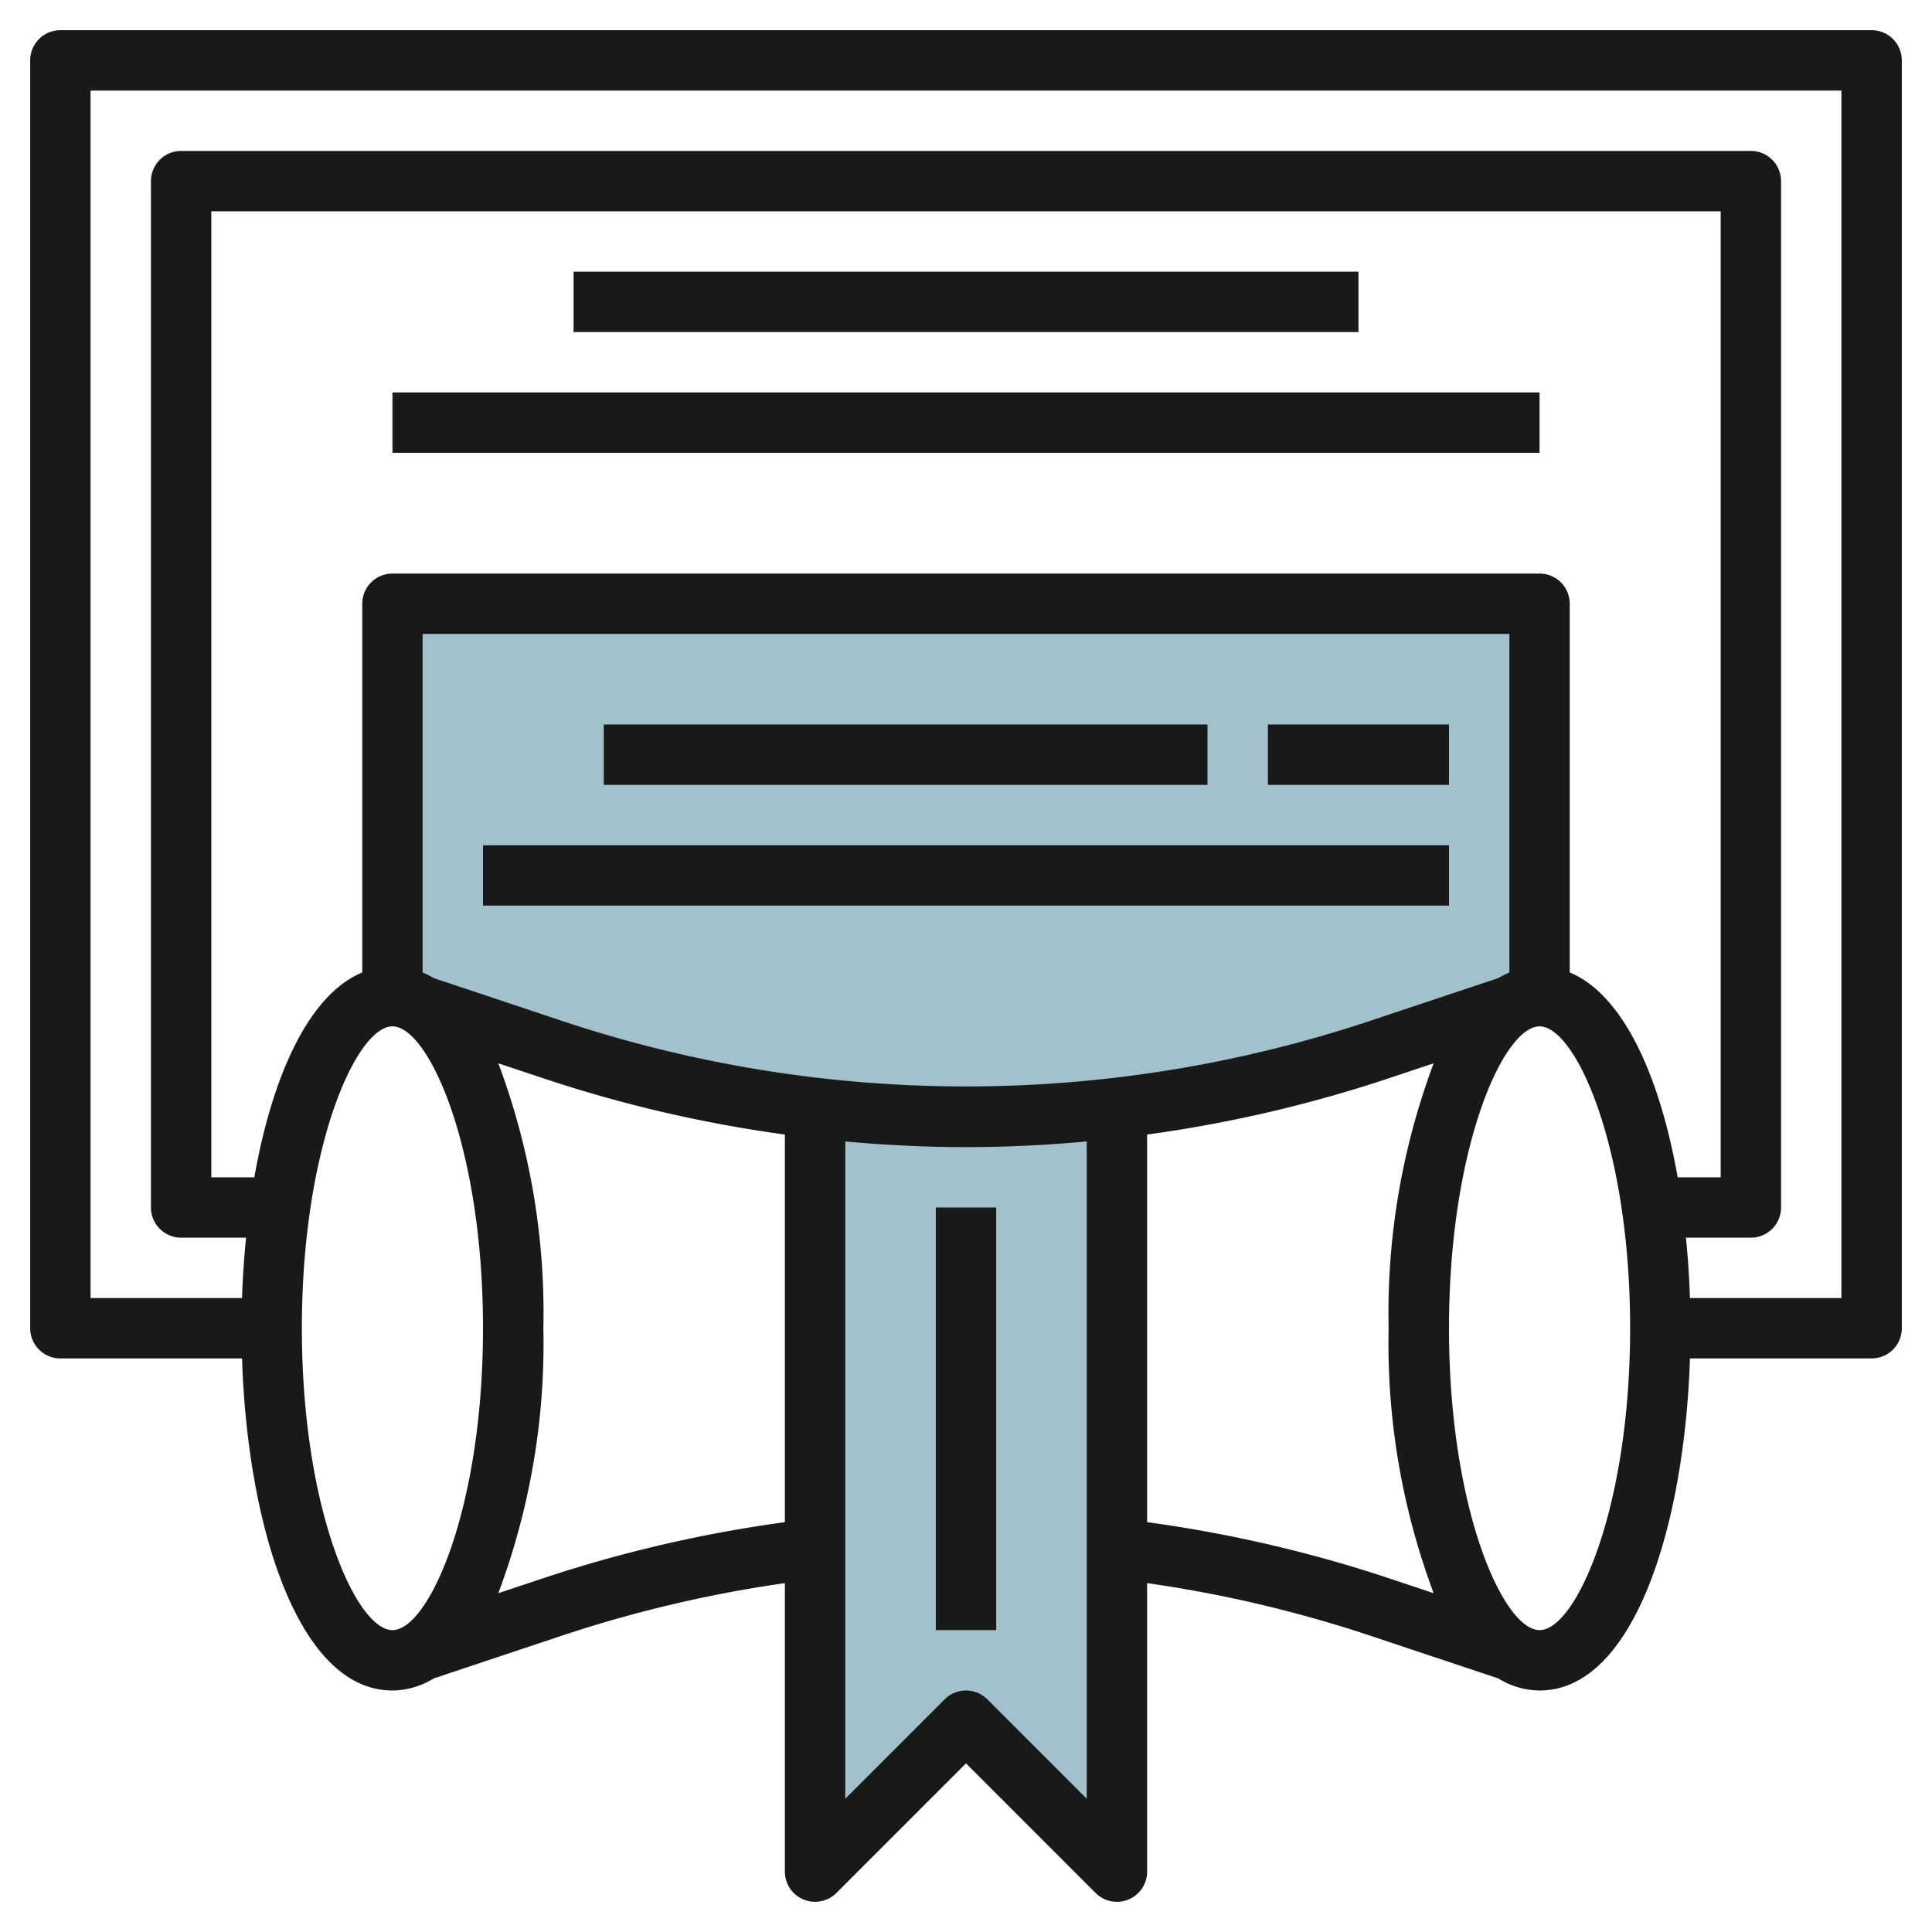
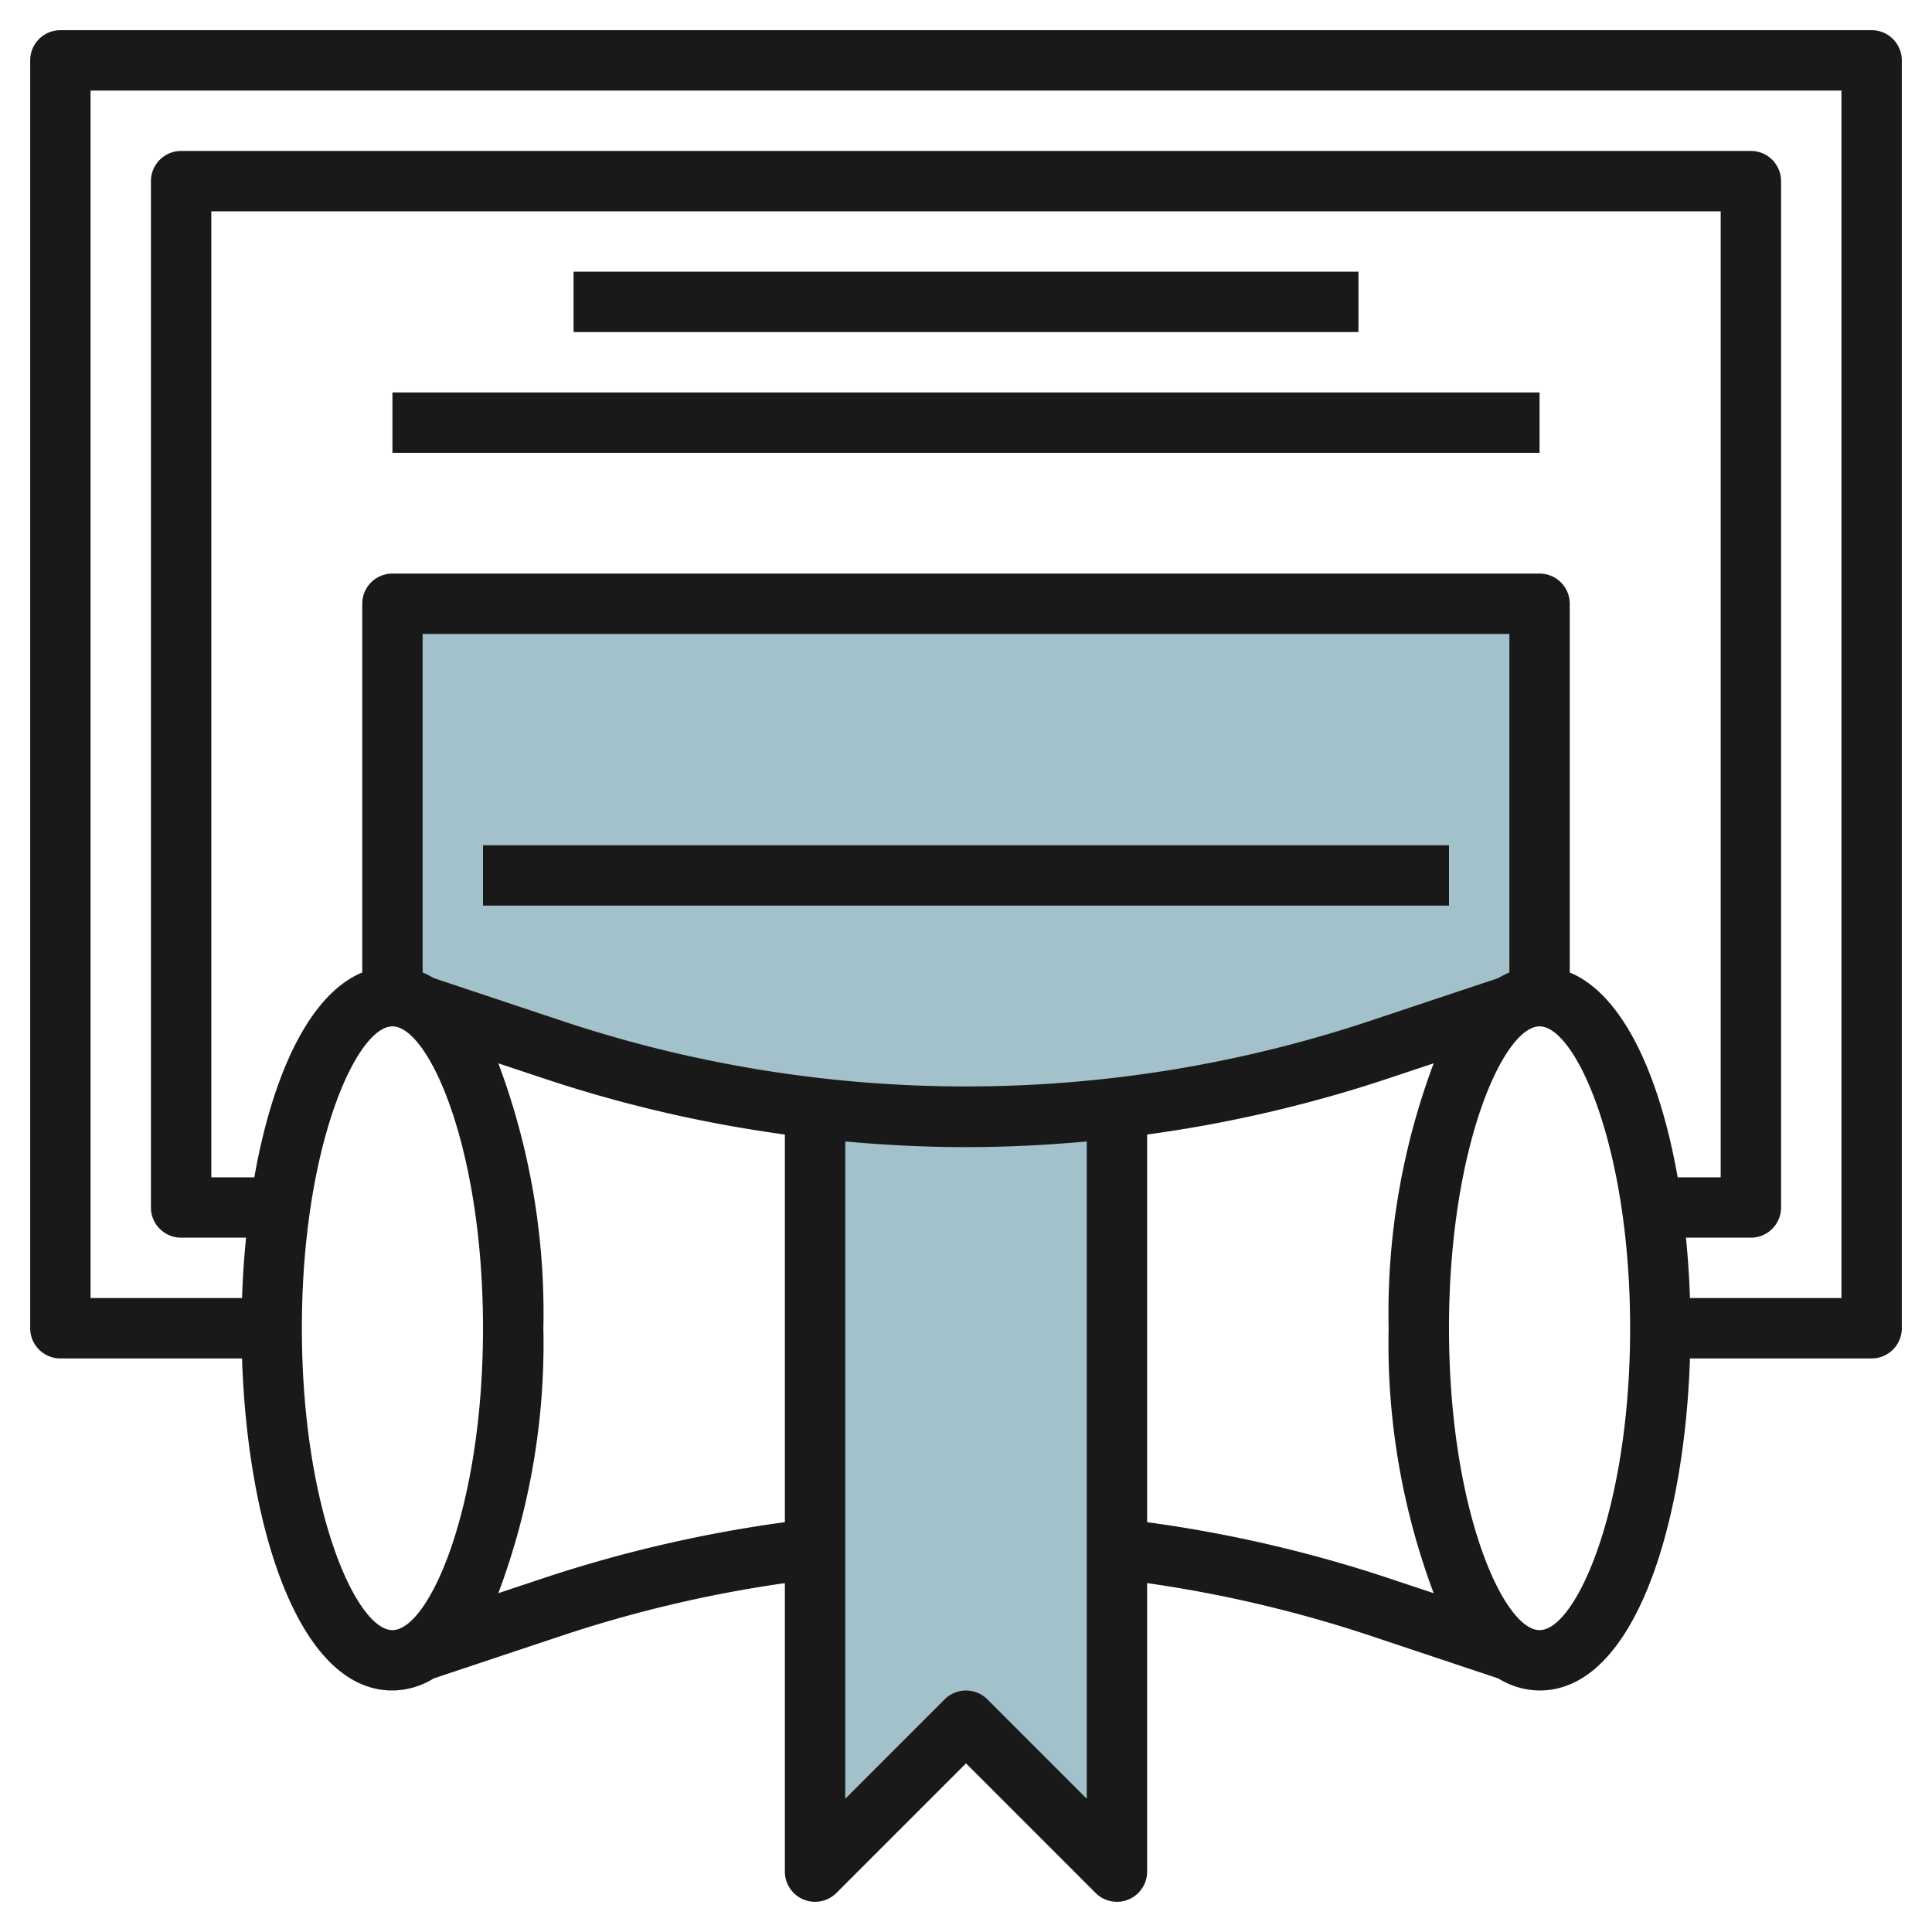
<svg xmlns="http://www.w3.org/2000/svg" id="Layer_3" height="512" viewBox="0 0 64 64" width="512" data-name="Layer 3">
  <path d="m13 33v-13h38v13l-5.359 1.786a43.118 43.118 0 0 1 -13.641 2.214 43.118 43.118 0 0 1 -13.641-2.214z" fill="#a3c1ca" />
  <path d="m37 36.709a43 43 0 0 1 -5 .291 43 43 0 0 1 -5-.291v25.291l5-5 5 5z" fill="#a3c1ca" />
  <g fill="#191919">
    <path d="m62 1h-60a1 1 0 0 0 -1 1v42a1 1 0 0 0 1 1h6.018c.182 5.62 1.882 11 4.982 11a2.642 2.642 0 0 0 1.367-.4l4.308-1.437a42.345 42.345 0 0 1 7.325-1.72v9.557a1 1 0 0 0 1.707.707l4.293-4.293 4.293 4.293a1 1 0 0 0 1.707-.707v-9.557a42.221 42.221 0 0 1 7.324 1.719l4.309 1.438a2.642 2.642 0 0 0 1.367.4c3.1 0 4.8-5.38 4.982-11h6.018a1 1 0 0 0 1-1v-42a1 1 0 0 0 -1-1zm-10 31.214v-12.214a1 1 0 0 0 -1-1h-38a1 1 0 0 0 -1 1v12.214c-1.784.743-2.986 3.453-3.575 6.786h-1.425v-32h50v32h-1.425c-.589-3.333-1.791-6.043-3.575-6.786zm-33.324 1.624-4.309-1.438a3.092 3.092 0 0 0 -.367-.186v-11.214h36v11.214a3.092 3.092 0 0 0 -.367.187l-4.309 1.437a42.328 42.328 0 0 1 -26.648 0zm-8.676 10.162c0-6.012 1.806-10 3-10s3 3.988 3 10-1.806 10-3 10-3-3.988-3-10zm8.043 8.265-1.535.511a23.582 23.582 0 0 0 1.492-8.776 23.582 23.582 0 0 0 -1.492-8.776l1.535.511a44.093 44.093 0 0 0 7.957 1.848v12.841a44.251 44.251 0 0 0 -7.957 1.841zm14.664 4.028a1 1 0 0 0 -1.414 0l-3.293 3.293v-21.774c1.327.121 2.661.188 4 .188s2.673-.067 4-.188v21.774zm5.293-5.869v-12.841a44.093 44.093 0 0 0 7.957-1.848l1.535-.511a23.582 23.582 0 0 0 -1.492 8.776 23.582 23.582 0 0 0 1.492 8.776l-1.535-.511a44.166 44.166 0 0 0 -7.957-1.841zm13 3.576c-1.194 0-3-3.988-3-10s1.806-10 3-10 3 3.988 3 10-1.806 10-3 10zm10-11h-5.018c-.022-.674-.067-1.342-.133-2h2.151a1 1 0 0 0 1-1v-34a1 1 0 0 0 -1-1h-52a1 1 0 0 0 -1 1v34a1 1 0 0 0 1 1h2.151c-.066.658-.111 1.326-.133 2h-5.018v-40h58z" />
-     <path d="m31 40h2v14h-2z" />
    <path d="m19 9h26v2h-26z" />
    <path d="m13 13h38v2h-38z" />
-     <path d="m20 24h20v2h-20z" />
-     <path d="m42 24h6v2h-6z" />
    <path d="m16 28h32v2h-32z" />
  </g>
</svg>